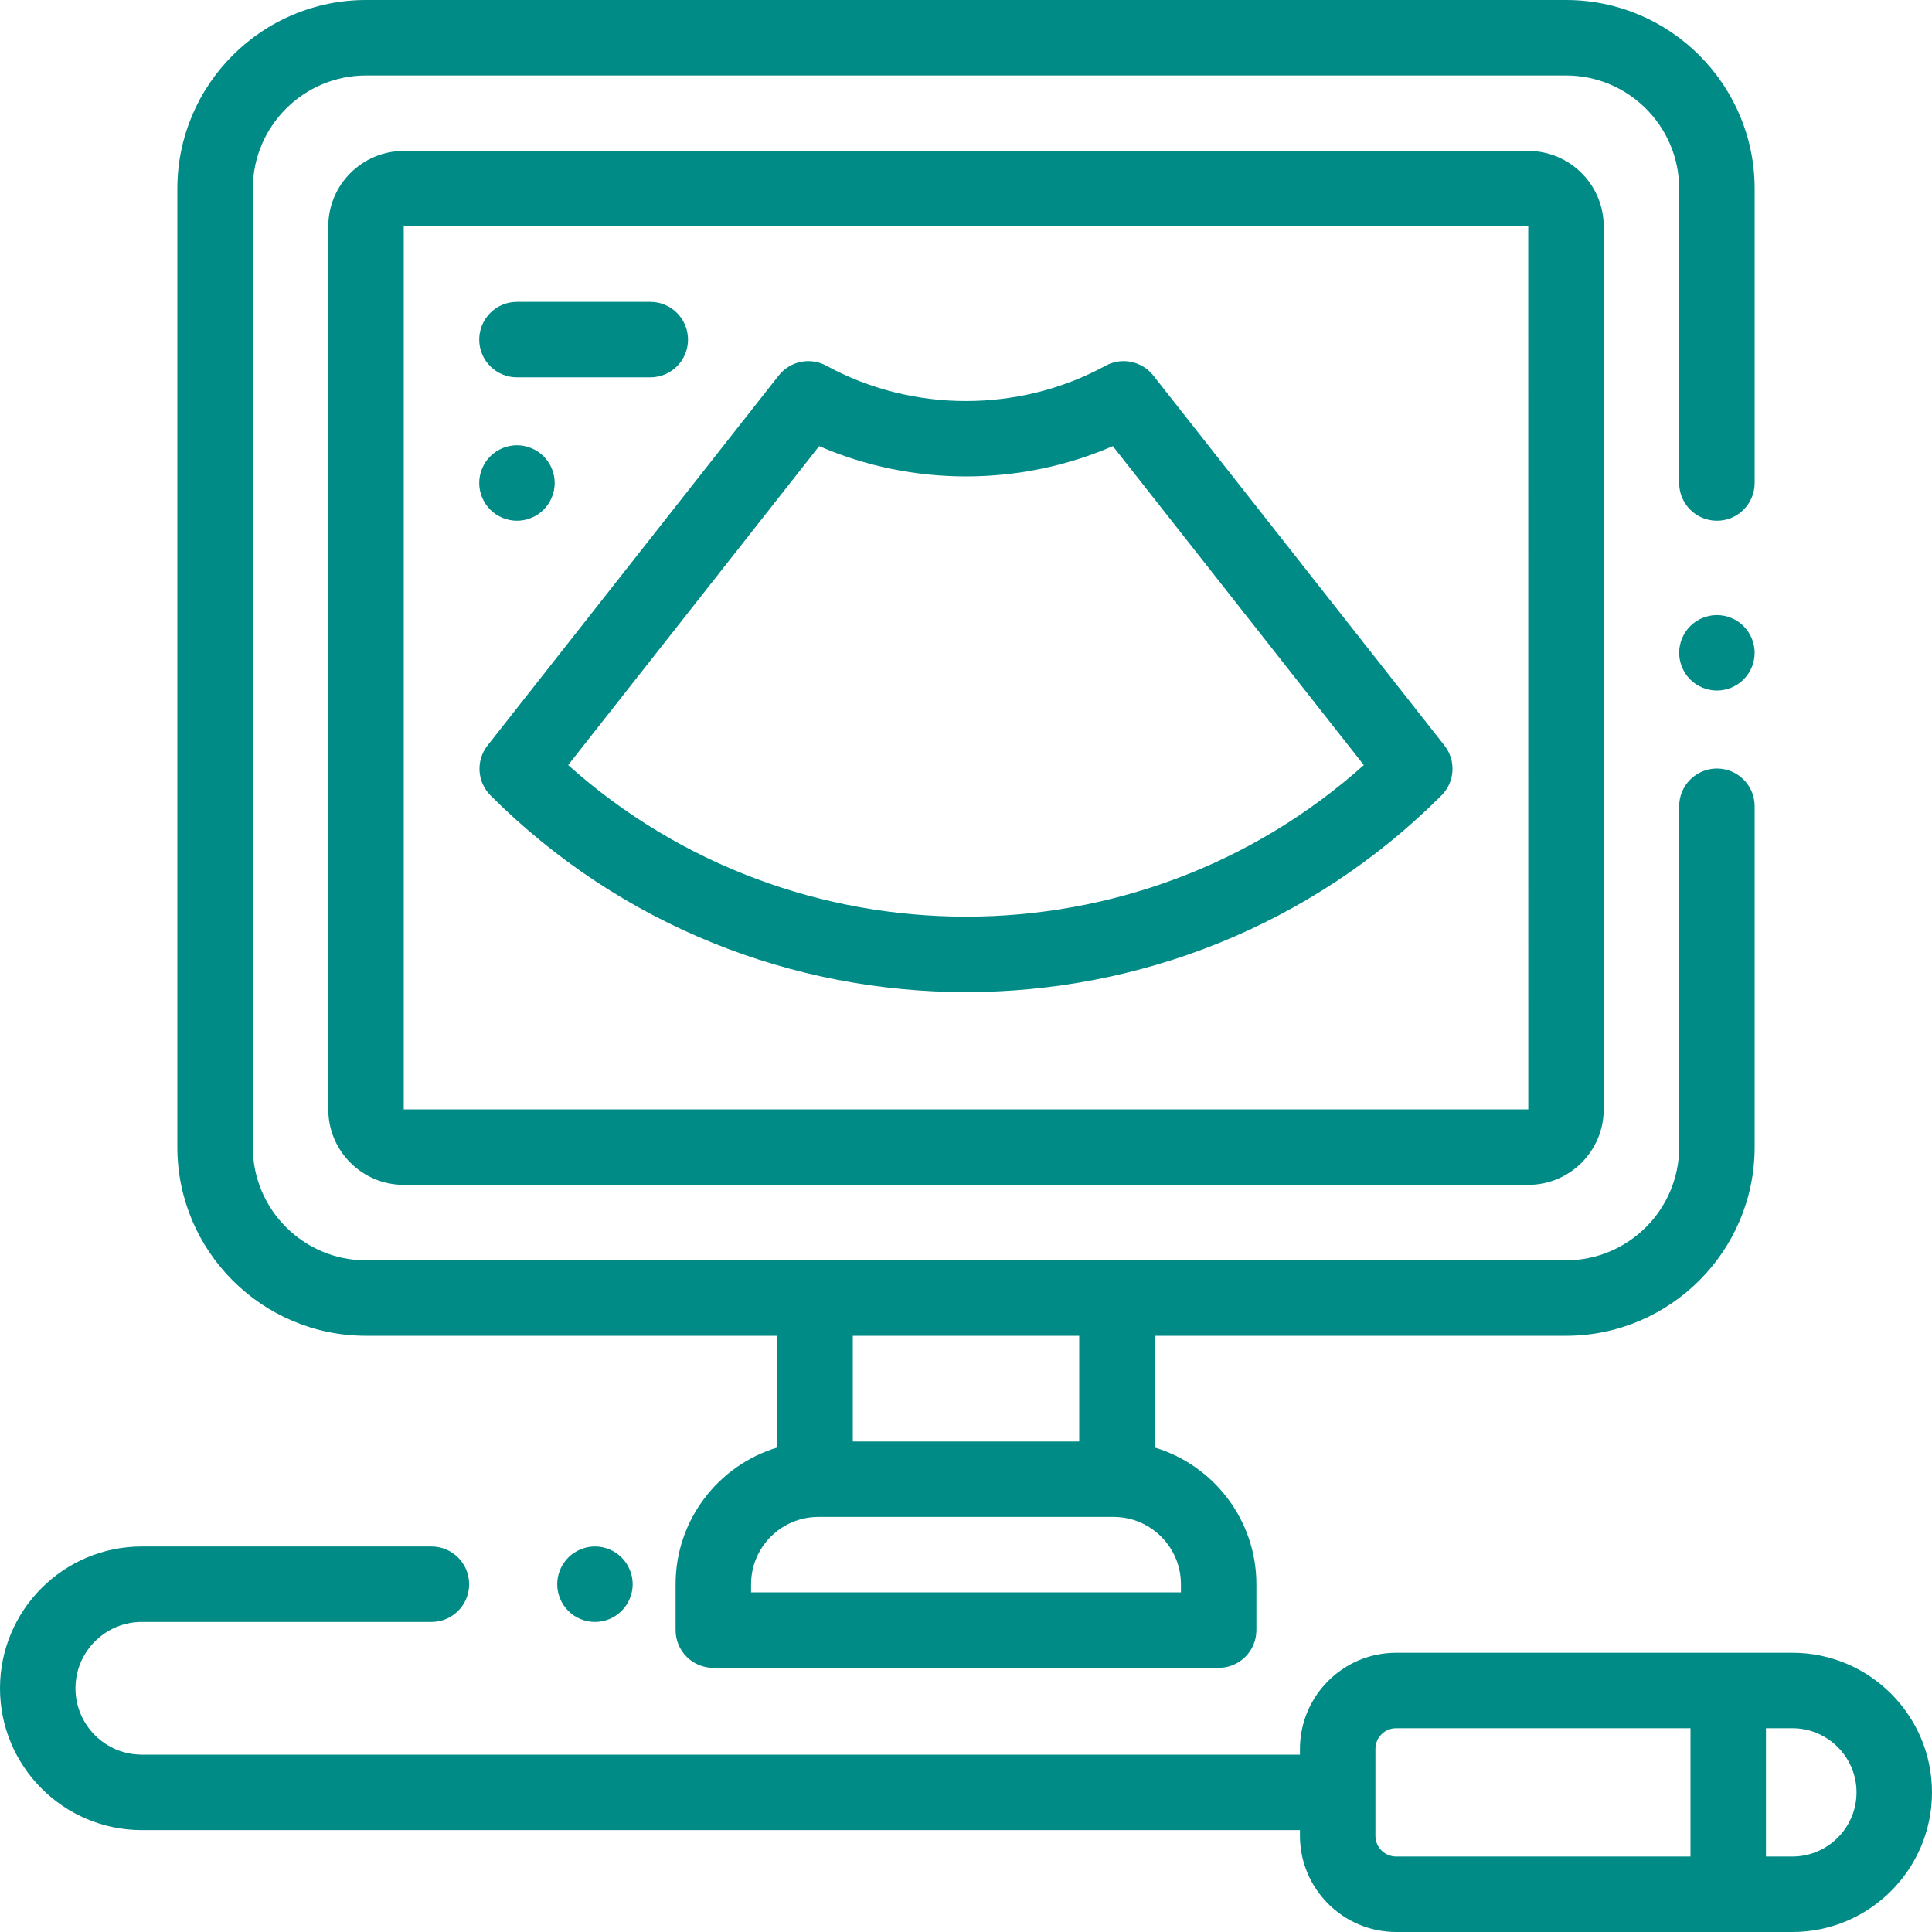
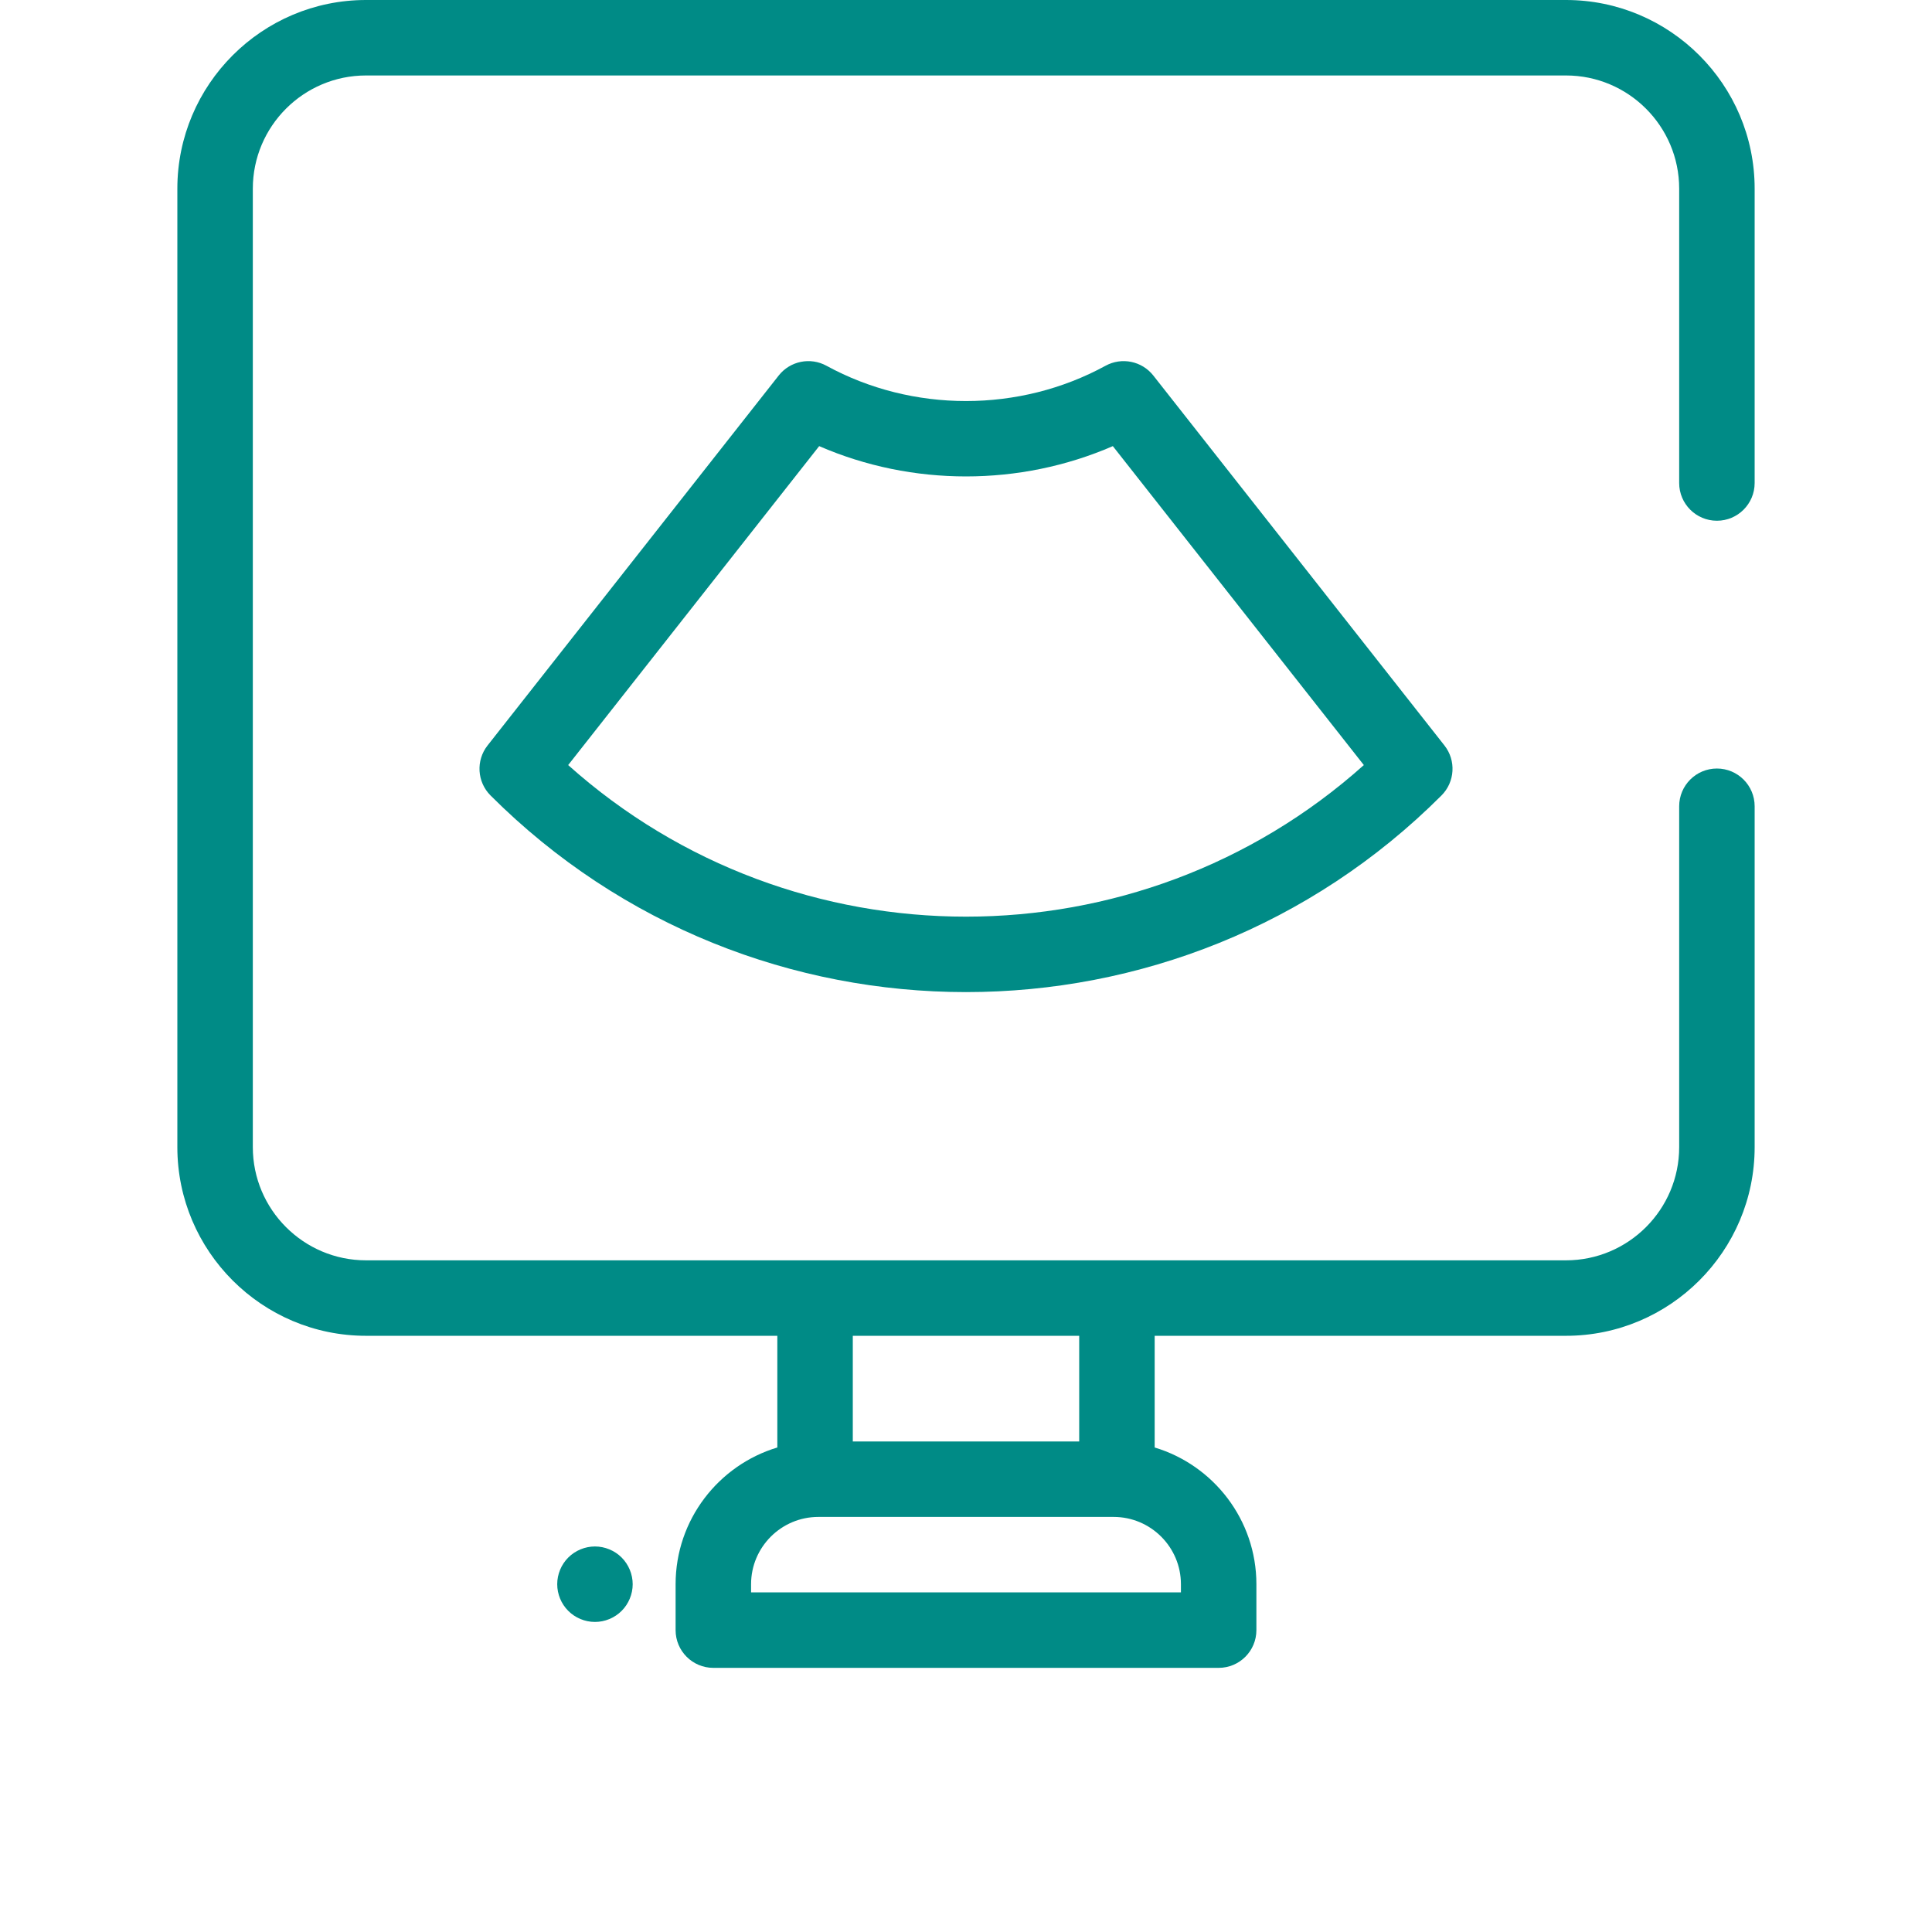
<svg xmlns="http://www.w3.org/2000/svg" version="1.1" id="Capa_1" x="0px" y="0px" viewBox="0 0 512 512" style="enable-background:new 0 0 512 512;" xml:space="preserve" width="512px" height="512px" class="">
  <g>
    <g>
      <g>
-         <path d="M475,438H370c-14.061,0-25.5,11.439-25.5,25.5v1.5H37.583C27.888,465,20,457.112,20,447.417    c0-9.696,7.888-17.584,17.583-17.584h76.75c5.522,0,10-4.478,10-10c0-5.522-4.478-10-10-10h-76.75    C16.859,409.833,0,426.693,0,447.417S16.859,485,37.583,485H344.5v1.5c0,14.061,11.439,25.5,25.5,25.5h105    c20.402,0,37-16.598,37-37C512,454.598,495.402,438,475,438z M448,492h-78c-3.033,0-5.5-2.467-5.5-5.5v-23    c0-3.033,2.467-5.5,5.5-5.5h78V492z M475,492h-7v-34h7c9.374,0,17,7.626,17,17C492,484.374,484.374,492,475,492z" data-original="#000000" class="active-path" data-old_color="#000000" fill="#008B86" />
-       </g>
+         </g>
    </g>
    <g>
      <g>
        <path d="M164.74,412.76c-1.86-1.86-4.44-2.93-7.07-2.93c-2.64,0-5.21,1.069-7.07,2.93c-1.87,1.86-2.93,4.44-2.93,7.07    s1.06,5.21,2.93,7.069c1.86,1.87,4.44,2.931,7.07,2.931s5.2-1.061,7.07-2.931c1.859-1.859,2.93-4.439,2.93-7.069    S166.6,414.62,164.74,412.76z" data-original="#000000" class="active-path" data-old_color="#000000" fill="#008B86" />
      </g>
    </g>
    <g>
      <g>
-         <path d="M462.069,165.93C460.21,164.069,457.63,163,455,163s-5.21,1.069-7.07,2.93c-1.86,1.861-2.93,4.44-2.93,7.07    s1.069,5.21,2.93,7.069c1.86,1.86,4.44,2.931,7.07,2.931s5.21-1.07,7.069-2.931C463.93,178.21,465,175.63,465,173    S463.93,167.79,462.069,165.93z" data-original="#000000" class="active-path" data-old_color="#000000" fill="#008B86" />
-       </g>
+         </g>
    </g>
    <g>
      <g>
        <path d="M455,138c5.522,0,10-4.478,10-10V50c0-27.57-22.43-50-50-50H97C69.43,0,47,22.43,47,50v254c0,27.57,22.43,50,50,50h109    v29.6c-15.576,4.684-26.958,19.151-26.958,36.233V432c0,5.522,4.478,10,10,10h133.916c5.522,0,10-4.478,10-10v-12.167    c0-17.082-11.382-31.549-26.958-36.233V354h109c27.57,0,50-22.43,50-50v-90.333c0-5.522-4.478-10-10-10c-5.522,0-10,4.478-10,10    V304c0,16.542-13.458,30-30,30H97c-16.542,0-30-13.458-30-30V50c0-16.542,13.458-30,30-30h318c16.542,0,30,13.458,30,30v78    C445,133.522,449.478,138,455,138z M226,354h60v28h-60V354z M295.125,402c9.833,0,17.833,8,17.833,17.833V422H199.042v-2.167    c0-9.833,8-17.833,17.833-17.833H295.125z" data-original="#000000" class="active-path" data-old_color="#000000" fill="#008B86" />
      </g>
    </g>
    <g>
      <g>
-         <path d="M405,40H107c-11.028,0-20,8.972-20,20v234c0,11.028,8.972,20,20,20h298c11.028,0,20-8.972,20-20V60    C425,48.972,416.028,40,405,40z M405,294H107V60h298l0.013,233.999C405.013,293.999,405.009,294,405,294z" data-original="#000000" class="active-path" data-old_color="#000000" fill="#008B86" />
-       </g>
+         </g>
    </g>
    <g>
      <g>
        <path d="M382.791,197.553l-77.153-98.035c-3.02-3.837-8.369-4.933-12.656-2.59c-22.811,12.473-51.152,12.473-73.963,0    c-4.288-2.345-9.637-1.247-12.656,2.59l-77.152,98.035c-3.133,3.98-2.794,9.674,0.787,13.256    c34.739,34.738,80.371,52.107,126.003,52.107c45.632,0,91.264-17.369,126.003-52.107    C385.585,207.227,385.924,201.534,382.791,197.553z M150.57,202.751l66.519-84.523c24.633,10.707,53.189,10.707,77.822,0    l66.519,84.523C301.58,256.313,210.42,256.313,150.57,202.751z" data-original="#000000" class="active-path" data-old_color="#000000" fill="#008B86" />
      </g>
    </g>
    <g>
      <g>
-         <path d="M172.333,80H137c-5.522,0-10,4.478-10,10c0,5.522,4.478,10,10,10h35.333c5.522,0,10-4.478,10-10    C182.333,84.478,177.855,80,172.333,80z" data-original="#000000" class="active-path" data-old_color="#000000" fill="#008B86" />
-       </g>
+         </g>
    </g>
    <g>
      <g>
-         <path d="M144.069,120.93C142.21,119.07,139.63,118,137,118s-5.21,1.069-7.07,2.93S127,125.37,127,128s1.069,5.21,2.93,7.069    c1.86,1.861,4.44,2.931,7.07,2.931s5.21-1.07,7.069-2.931C145.93,133.21,147,130.63,147,128S145.93,122.79,144.069,120.93z" data-original="#000000" class="active-path" data-old_color="#000000" fill="#008B86" />
-       </g>
+         </g>
    </g>
  </g>
</svg>